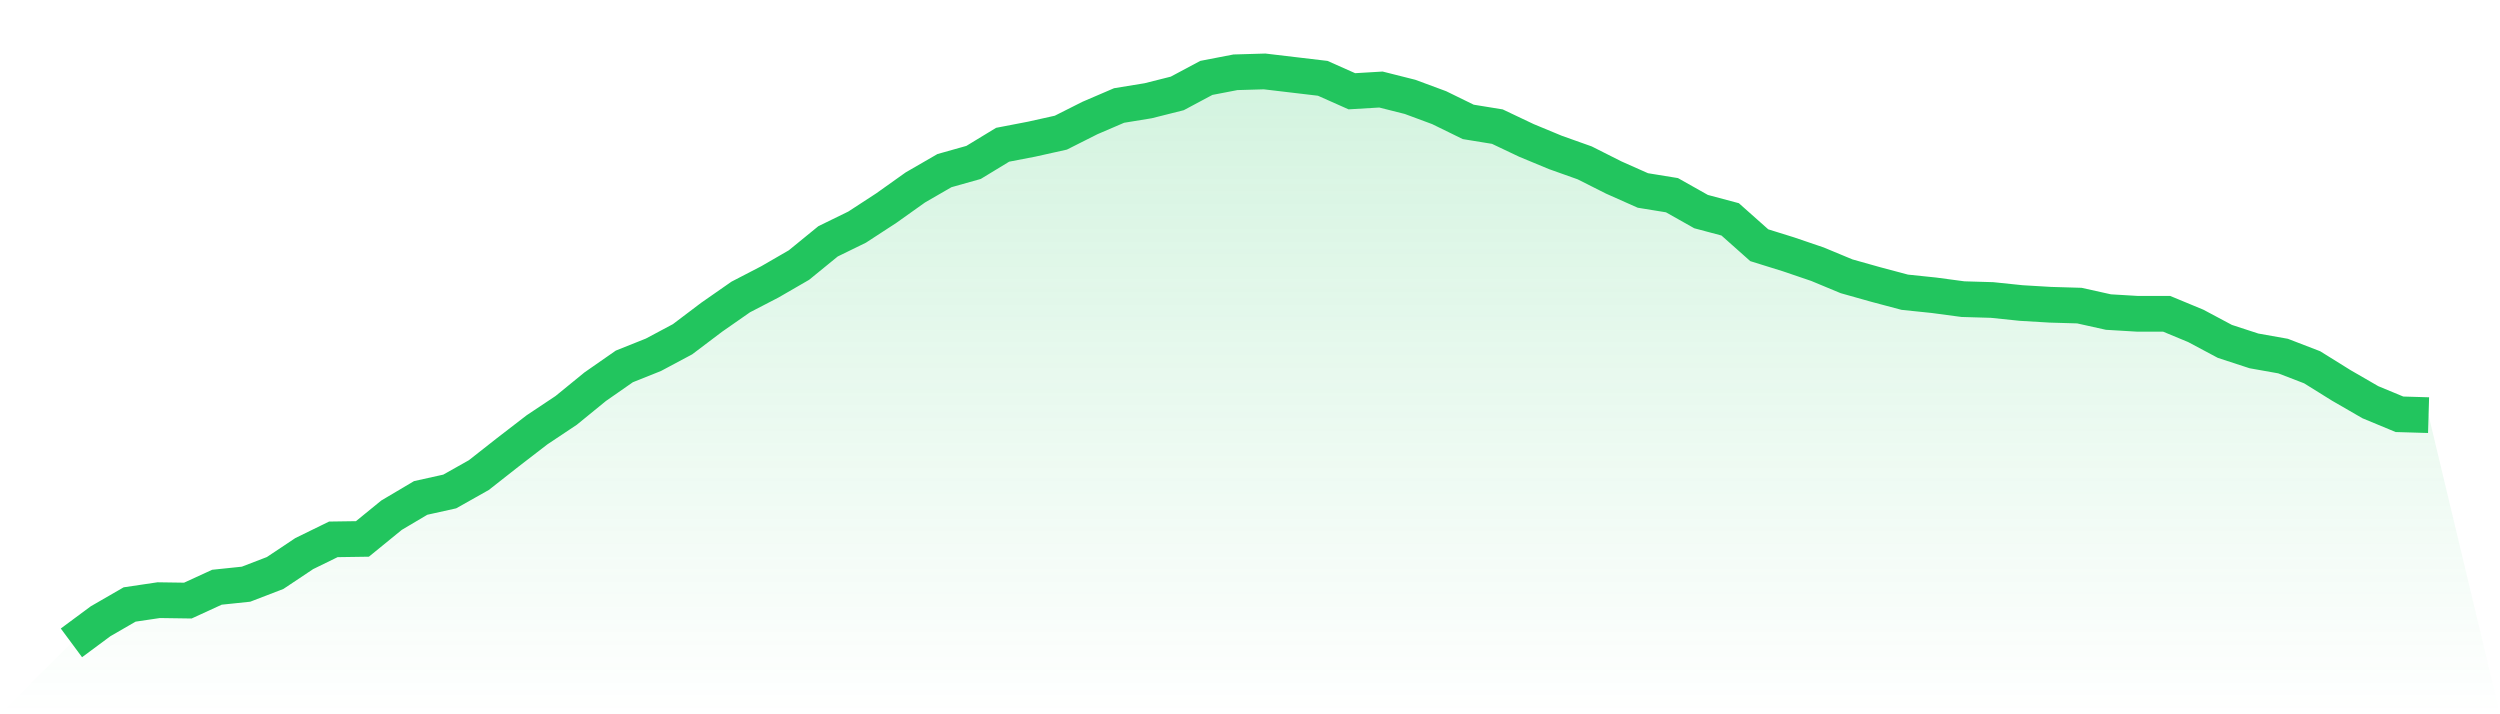
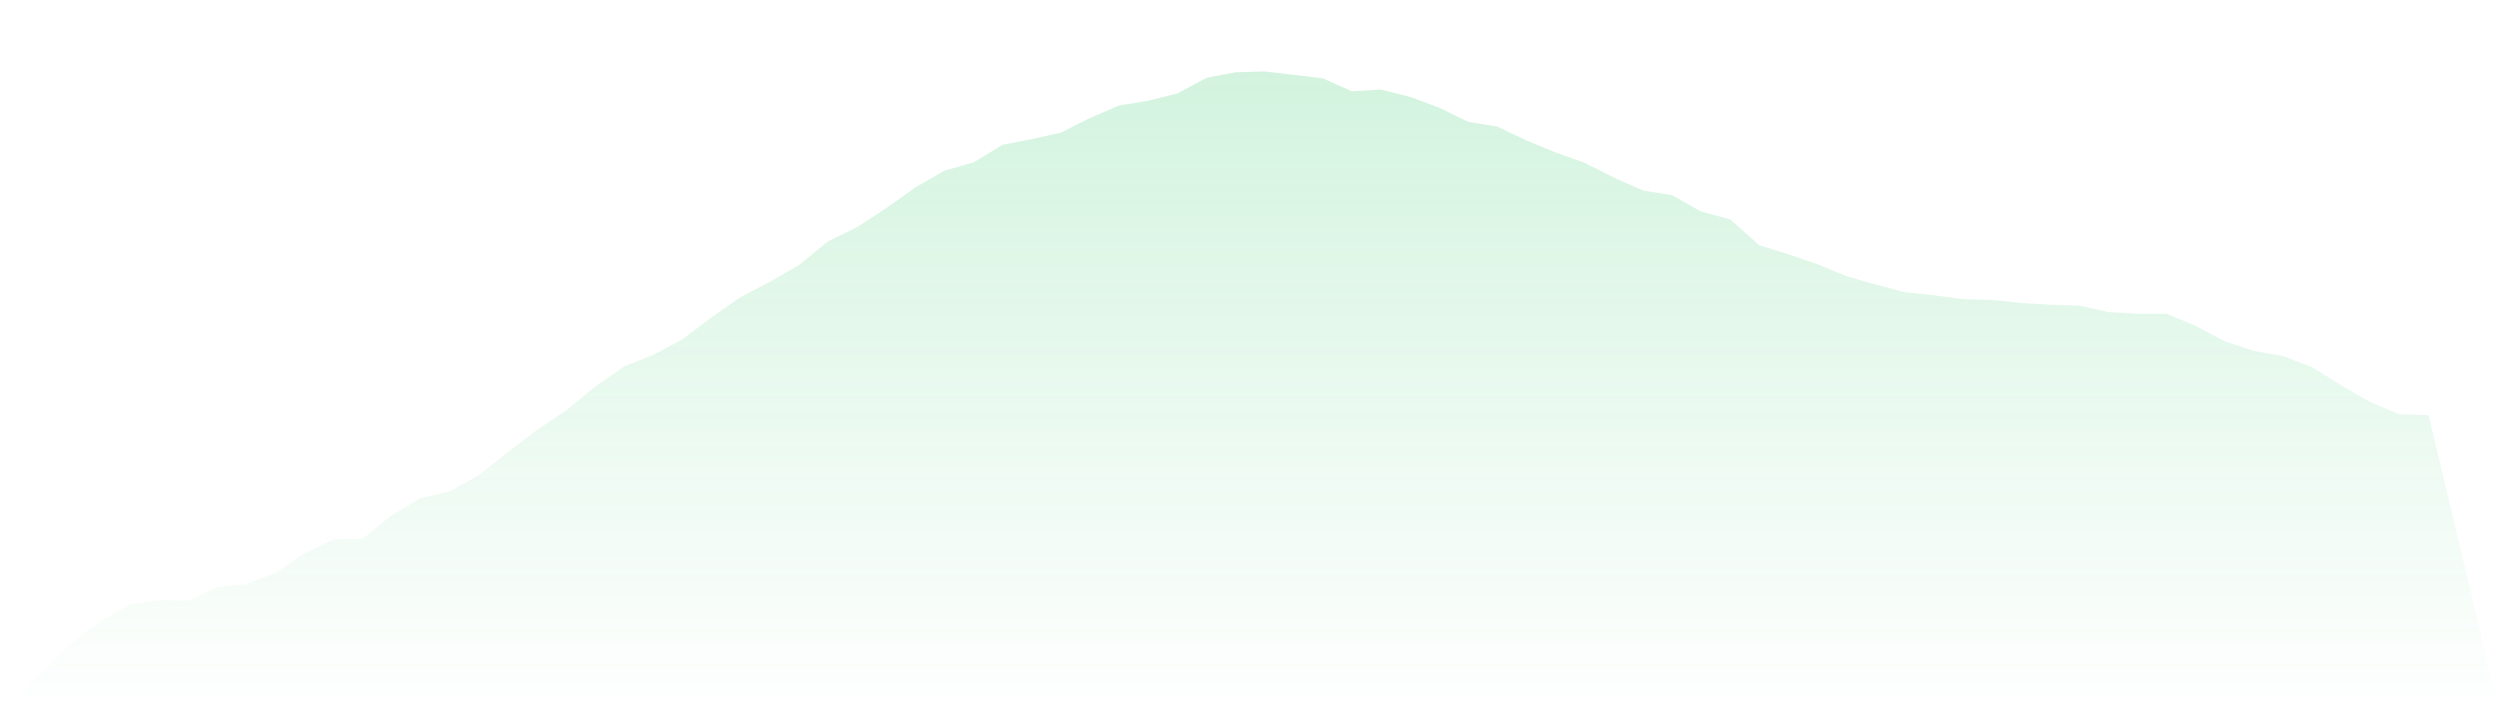
<svg xmlns="http://www.w3.org/2000/svg" viewBox="0 0 140 40">
  <defs>
    <linearGradient id="gradient" x1="0" x2="0" y1="0" y2="1">
      <stop offset="0%" stop-color="#22c55e" stop-opacity="0.2" />
      <stop offset="100%" stop-color="#22c55e" stop-opacity="0" />
    </linearGradient>
  </defs>
  <path d="M4,36 L4,36 L5.63,34.792 L7.259,33.851 L8.889,33.609 L10.519,33.633 L12.148,32.885 L13.778,32.715 L15.407,32.088 L17.037,31.001 L18.667,30.204 L20.296,30.18 L21.926,28.851 L23.556,27.885 L25.185,27.523 L26.815,26.605 L28.444,25.325 L30.074,24.069 L31.704,22.983 L33.333,21.654 L34.963,20.519 L36.593,19.867 L38.222,18.998 L39.852,17.766 L41.481,16.631 L43.111,15.786 L44.741,14.844 L46.37,13.515 L48,12.718 L49.63,11.656 L51.259,10.497 L52.889,9.555 L54.519,9.096 L56.148,8.106 L57.778,7.792 L59.407,7.429 L61.037,6.608 L62.667,5.908 L64.296,5.642 L65.926,5.232 L67.556,4.362 L69.185,4.048 L70.815,4 L72.444,4.193 L74.074,4.386 L75.704,5.111 L77.333,5.014 L78.963,5.425 L80.593,6.029 L82.222,6.826 L83.852,7.091 L85.481,7.864 L87.111,8.54 L88.741,9.12 L90.37,9.941 L92,10.666 L93.63,10.931 L95.259,11.849 L96.889,12.284 L98.519,13.733 L100.148,14.24 L101.778,14.795 L103.407,15.472 L105.037,15.931 L106.667,16.365 L108.296,16.534 L109.926,16.752 L111.556,16.8 L113.185,16.969 L114.815,17.066 L116.444,17.114 L118.074,17.476 L119.704,17.573 L121.333,17.573 L122.963,18.249 L124.593,19.118 L126.222,19.65 L127.852,19.94 L129.481,20.568 L131.111,21.582 L132.741,22.524 L134.37,23.2 L136,23.248 L140,40 L0,40 z" fill="url(#gradient)" />
-   <path d="M4,36 L4,36 L5.63,34.792 L7.259,33.851 L8.889,33.609 L10.519,33.633 L12.148,32.885 L13.778,32.715 L15.407,32.088 L17.037,31.001 L18.667,30.204 L20.296,30.18 L21.926,28.851 L23.556,27.885 L25.185,27.523 L26.815,26.605 L28.444,25.325 L30.074,24.069 L31.704,22.983 L33.333,21.654 L34.963,20.519 L36.593,19.867 L38.222,18.998 L39.852,17.766 L41.481,16.631 L43.111,15.786 L44.741,14.844 L46.37,13.515 L48,12.718 L49.63,11.656 L51.259,10.497 L52.889,9.555 L54.519,9.096 L56.148,8.106 L57.778,7.792 L59.407,7.429 L61.037,6.608 L62.667,5.908 L64.296,5.642 L65.926,5.232 L67.556,4.362 L69.185,4.048 L70.815,4 L72.444,4.193 L74.074,4.386 L75.704,5.111 L77.333,5.014 L78.963,5.425 L80.593,6.029 L82.222,6.826 L83.852,7.091 L85.481,7.864 L87.111,8.54 L88.741,9.12 L90.37,9.941 L92,10.666 L93.63,10.931 L95.259,11.849 L96.889,12.284 L98.519,13.733 L100.148,14.24 L101.778,14.795 L103.407,15.472 L105.037,15.931 L106.667,16.365 L108.296,16.534 L109.926,16.752 L111.556,16.8 L113.185,16.969 L114.815,17.066 L116.444,17.114 L118.074,17.476 L119.704,17.573 L121.333,17.573 L122.963,18.249 L124.593,19.118 L126.222,19.65 L127.852,19.94 L129.481,20.568 L131.111,21.582 L132.741,22.524 L134.37,23.2 L136,23.248" fill="none" stroke="#22c55e" stroke-width="2" />
</svg>